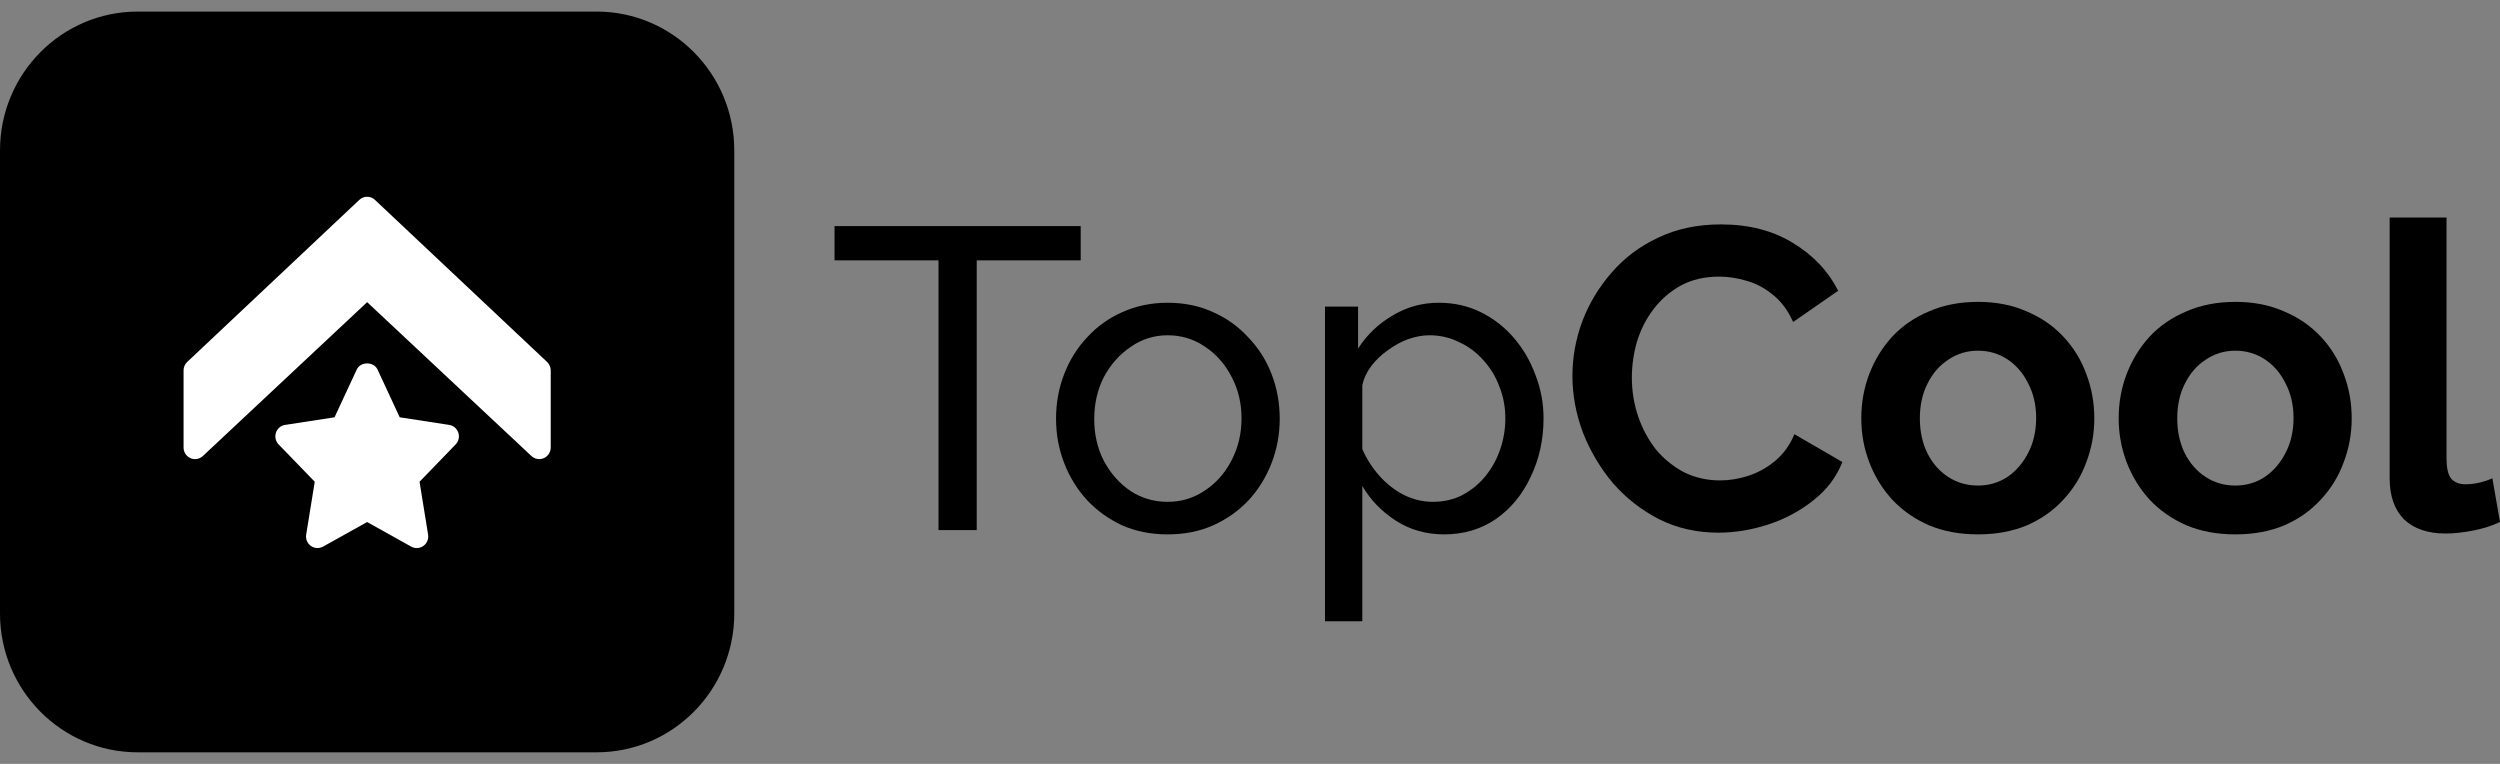
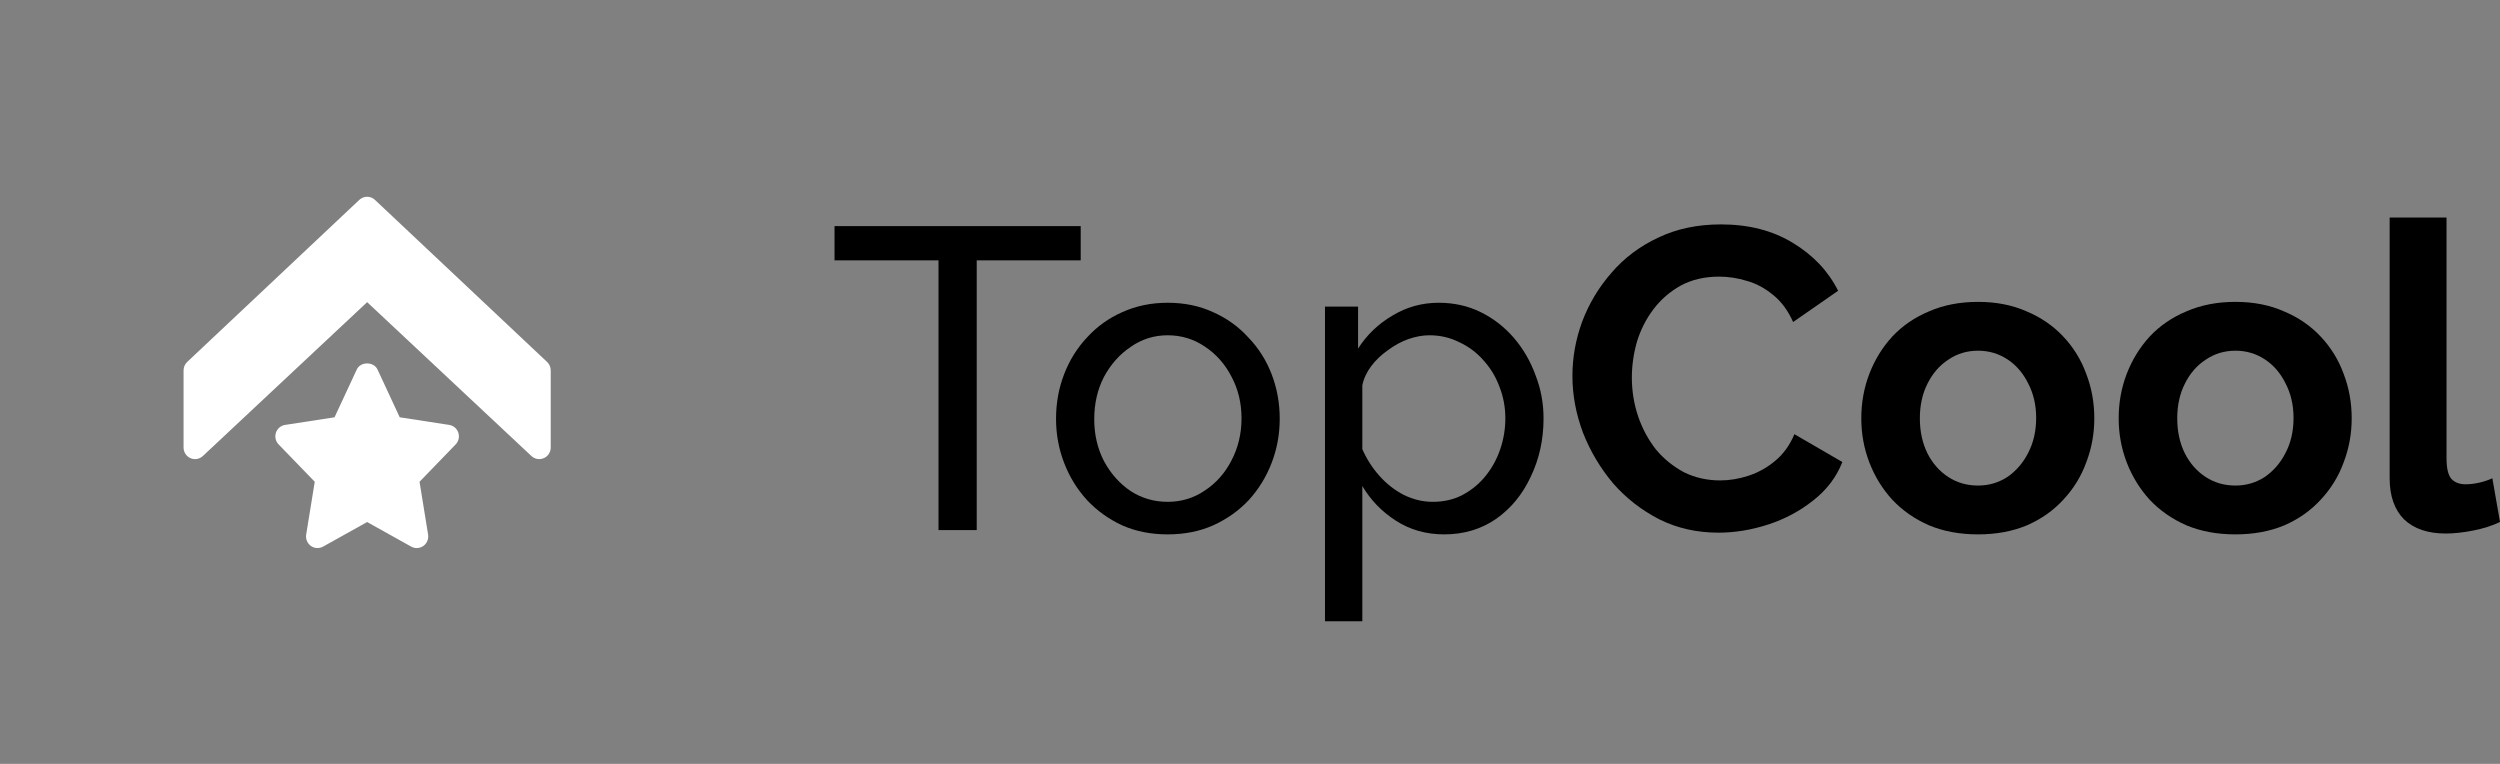
<svg xmlns="http://www.w3.org/2000/svg" width="108" height="33" viewBox="0 0 108 33" fill="none">
  <rect x="0" y="0" width="108" height="33" fill="#808080" stroke="none" />
-   <path d="M25.773 32.5H5.948C2.663 32.5 0 29.814 0 26.5V6.5C0 3.186 2.663 0.5 5.948 0.5H25.773C29.058 0.5 31.721 3.186 31.721 6.5V26.5C31.721 29.814 29.058 32.5 25.773 32.5Z" fill="black" />
  <path d="M23.633 15.635L16.198 8.635C16.007 8.455 15.713 8.455 15.522 8.635L8.088 15.635C7.987 15.73 7.93 15.862 7.93 16.001V19.334C7.93 19.533 8.047 19.713 8.228 19.792C8.409 19.871 8.618 19.836 8.763 19.7L15.861 13.053L22.958 19.701C23.051 19.788 23.172 19.834 23.295 19.834C23.363 19.834 23.429 19.82 23.493 19.792C23.674 19.713 23.791 19.532 23.791 19.334V16.001C23.791 15.862 23.734 15.73 23.633 15.635Z" fill="white" />
  <path d="M19.404 18.356L17.268 18.027L16.309 15.964C16.146 15.612 15.574 15.612 15.412 15.964L14.452 18.027L12.316 18.356C12.131 18.384 11.98 18.514 11.921 18.691C11.862 18.869 11.906 19.065 12.036 19.199L13.597 20.812L13.227 23.095C13.196 23.284 13.275 23.474 13.431 23.585C13.586 23.695 13.79 23.705 13.956 23.614L15.86 22.552L17.764 23.614C17.839 23.656 17.922 23.676 18.004 23.676C18.104 23.676 18.204 23.645 18.289 23.585C18.445 23.474 18.523 23.285 18.494 23.095L18.124 20.812L19.684 19.199C19.814 19.065 19.858 18.869 19.799 18.691C19.741 18.514 19.588 18.384 19.404 18.356Z" fill="white" />
  <path d="M46.686 11.247H42.194V22.9H40.544V11.247H36.052V9.768H46.686V11.247Z" fill="black" />
  <path d="M50.443 23.085C49.722 23.085 49.068 22.956 48.481 22.697C47.895 22.425 47.388 22.061 46.96 21.605C46.532 21.137 46.202 20.6 45.97 19.996C45.737 19.392 45.621 18.757 45.621 18.091C45.621 17.413 45.737 16.772 45.97 16.167C46.202 15.563 46.532 15.033 46.96 14.577C47.388 14.108 47.895 13.744 48.481 13.485C49.081 13.214 49.734 13.079 50.443 13.079C51.164 13.079 51.819 13.214 52.405 13.485C52.992 13.744 53.499 14.108 53.927 14.577C54.367 15.033 54.703 15.563 54.935 16.167C55.168 16.772 55.284 17.413 55.284 18.091C55.284 18.757 55.168 19.392 54.935 19.996C54.703 20.6 54.373 21.137 53.945 21.605C53.517 22.061 53.004 22.425 52.405 22.697C51.819 22.956 51.164 23.085 50.443 23.085ZM47.271 18.11C47.271 18.775 47.412 19.38 47.693 19.922C47.986 20.465 48.371 20.896 48.848 21.217C49.325 21.525 49.857 21.679 50.443 21.679C51.03 21.679 51.562 21.519 52.038 21.198C52.527 20.878 52.913 20.446 53.194 19.904C53.487 19.349 53.634 18.738 53.634 18.073C53.634 17.407 53.487 16.802 53.194 16.26C52.913 15.717 52.527 15.286 52.038 14.965C51.562 14.645 51.03 14.484 50.443 14.484C49.857 14.484 49.325 14.651 48.848 14.984C48.371 15.304 47.986 15.736 47.693 16.278C47.412 16.821 47.271 17.431 47.271 18.11Z" fill="black" />
  <path d="M62.391 23.085C61.609 23.085 60.912 22.888 60.301 22.493C59.69 22.099 59.207 21.599 58.852 20.995V26.84H57.239V13.245H58.669V15.058C59.048 14.466 59.543 13.991 60.154 13.633C60.765 13.263 61.431 13.079 62.153 13.079C62.813 13.079 63.418 13.214 63.968 13.485C64.518 13.757 64.995 14.127 65.398 14.595C65.801 15.064 66.113 15.6 66.333 16.204C66.565 16.796 66.681 17.419 66.681 18.073C66.681 18.985 66.498 19.823 66.131 20.588C65.777 21.352 65.276 21.963 64.628 22.419C63.98 22.863 63.234 23.085 62.391 23.085ZM61.896 21.679C62.373 21.679 62.8 21.581 63.179 21.383C63.571 21.174 63.901 20.902 64.17 20.57C64.451 20.224 64.665 19.836 64.811 19.404C64.958 18.973 65.031 18.529 65.031 18.073C65.031 17.592 64.946 17.135 64.775 16.704C64.616 16.272 64.383 15.89 64.078 15.557C63.785 15.224 63.436 14.965 63.033 14.78C62.642 14.583 62.214 14.484 61.749 14.484C61.456 14.484 61.15 14.54 60.833 14.651C60.527 14.762 60.234 14.922 59.953 15.132C59.671 15.329 59.433 15.557 59.237 15.816C59.042 16.075 58.913 16.352 58.852 16.648V19.404C59.036 19.823 59.28 20.206 59.586 20.551C59.891 20.896 60.246 21.174 60.649 21.383C61.053 21.581 61.468 21.679 61.896 21.679Z" fill="black" />
  <path d="M67.929 16.241C67.929 15.44 68.07 14.657 68.351 13.892C68.644 13.116 69.066 12.413 69.616 11.784C70.166 11.143 70.838 10.637 71.633 10.267C72.427 9.885 73.332 9.694 74.346 9.694C75.544 9.694 76.577 9.959 77.445 10.489C78.325 11.019 78.979 11.71 79.407 12.561L77.463 13.911C77.243 13.418 76.956 13.029 76.602 12.745C76.247 12.45 75.868 12.246 75.465 12.135C75.061 12.012 74.664 11.95 74.273 11.95C73.637 11.95 73.081 12.08 72.605 12.339C72.14 12.598 71.749 12.937 71.431 13.356C71.113 13.775 70.875 14.244 70.716 14.762C70.569 15.28 70.496 15.797 70.496 16.315C70.496 16.895 70.588 17.456 70.771 17.998C70.954 18.529 71.211 19.003 71.541 19.423C71.883 19.83 72.287 20.156 72.751 20.403C73.228 20.637 73.747 20.754 74.31 20.754C74.713 20.754 75.123 20.687 75.538 20.551C75.954 20.415 76.339 20.2 76.693 19.904C77.048 19.608 77.323 19.225 77.518 18.757L79.59 19.959C79.334 20.613 78.912 21.168 78.325 21.624C77.751 22.08 77.103 22.425 76.382 22.66C75.66 22.894 74.945 23.011 74.236 23.011C73.307 23.011 72.458 22.82 71.688 22.438C70.918 22.043 70.251 21.525 69.689 20.884C69.139 20.23 68.705 19.503 68.388 18.701C68.082 17.887 67.929 17.067 67.929 16.241Z" fill="black" />
  <path d="M85.45 23.085C84.668 23.085 83.965 22.956 83.341 22.697C82.718 22.425 82.186 22.055 81.746 21.587C81.318 21.118 80.988 20.582 80.756 19.978C80.524 19.373 80.408 18.738 80.408 18.073C80.408 17.394 80.524 16.753 80.756 16.149C80.988 15.545 81.318 15.008 81.746 14.54C82.186 14.071 82.718 13.707 83.341 13.448C83.965 13.177 84.668 13.041 85.45 13.041C86.232 13.041 86.929 13.177 87.54 13.448C88.163 13.707 88.695 14.071 89.135 14.54C89.575 15.008 89.905 15.545 90.125 16.149C90.358 16.753 90.474 17.394 90.474 18.073C90.474 18.738 90.358 19.373 90.125 19.978C89.905 20.582 89.575 21.118 89.135 21.587C88.707 22.055 88.182 22.425 87.558 22.697C86.935 22.956 86.232 23.085 85.45 23.085ZM82.938 18.073C82.938 18.64 83.048 19.145 83.268 19.589C83.488 20.021 83.788 20.36 84.166 20.607C84.545 20.853 84.973 20.976 85.45 20.976C85.914 20.976 86.336 20.853 86.715 20.607C87.094 20.348 87.393 20.002 87.614 19.571C87.846 19.127 87.962 18.621 87.962 18.054C87.962 17.499 87.846 17 87.614 16.556C87.393 16.112 87.094 15.767 86.715 15.52C86.336 15.273 85.914 15.15 85.45 15.15C84.973 15.15 84.545 15.28 84.166 15.539C83.788 15.785 83.488 16.13 83.268 16.574C83.048 17.006 82.938 17.505 82.938 18.073Z" fill="black" />
  <path d="M96.569 23.085C95.787 23.085 95.084 22.956 94.461 22.697C93.837 22.425 93.305 22.055 92.865 21.587C92.438 21.118 92.108 20.582 91.875 19.978C91.643 19.373 91.527 18.738 91.527 18.073C91.527 17.394 91.643 16.753 91.875 16.149C92.108 15.545 92.438 15.008 92.865 14.54C93.305 14.071 93.837 13.707 94.461 13.448C95.084 13.177 95.787 13.041 96.569 13.041C97.351 13.041 98.048 13.177 98.659 13.448C99.283 13.707 99.814 14.071 100.254 14.54C100.694 15.008 101.025 15.545 101.245 16.149C101.477 16.753 101.593 17.394 101.593 18.073C101.593 18.738 101.477 19.373 101.245 19.978C101.025 20.582 100.694 21.118 100.254 21.587C99.827 22.055 99.301 22.425 98.678 22.697C98.054 22.956 97.351 23.085 96.569 23.085ZM94.057 18.073C94.057 18.64 94.167 19.145 94.387 19.589C94.607 20.021 94.907 20.36 95.286 20.607C95.665 20.853 96.092 20.976 96.569 20.976C97.034 20.976 97.455 20.853 97.834 20.607C98.213 20.348 98.513 20.002 98.733 19.571C98.965 19.127 99.081 18.621 99.081 18.054C99.081 17.499 98.965 17 98.733 16.556C98.513 16.112 98.213 15.767 97.834 15.52C97.455 15.273 97.034 15.15 96.569 15.15C96.092 15.15 95.665 15.28 95.286 15.539C94.907 15.785 94.607 16.13 94.387 16.574C94.167 17.006 94.057 17.505 94.057 18.073Z" fill="black" />
  <path d="M103.233 9.398H105.69V19.793C105.69 20.236 105.763 20.539 105.91 20.699C106.056 20.847 106.258 20.921 106.515 20.921C106.71 20.921 106.912 20.896 107.12 20.847C107.328 20.798 107.511 20.736 107.67 20.662L108 22.549C107.67 22.709 107.285 22.832 106.845 22.919C106.405 23.005 106.008 23.048 105.653 23.048C104.883 23.048 104.284 22.845 103.856 22.438C103.441 22.018 103.233 21.427 103.233 20.662V9.398Z" fill="black" />
</svg>